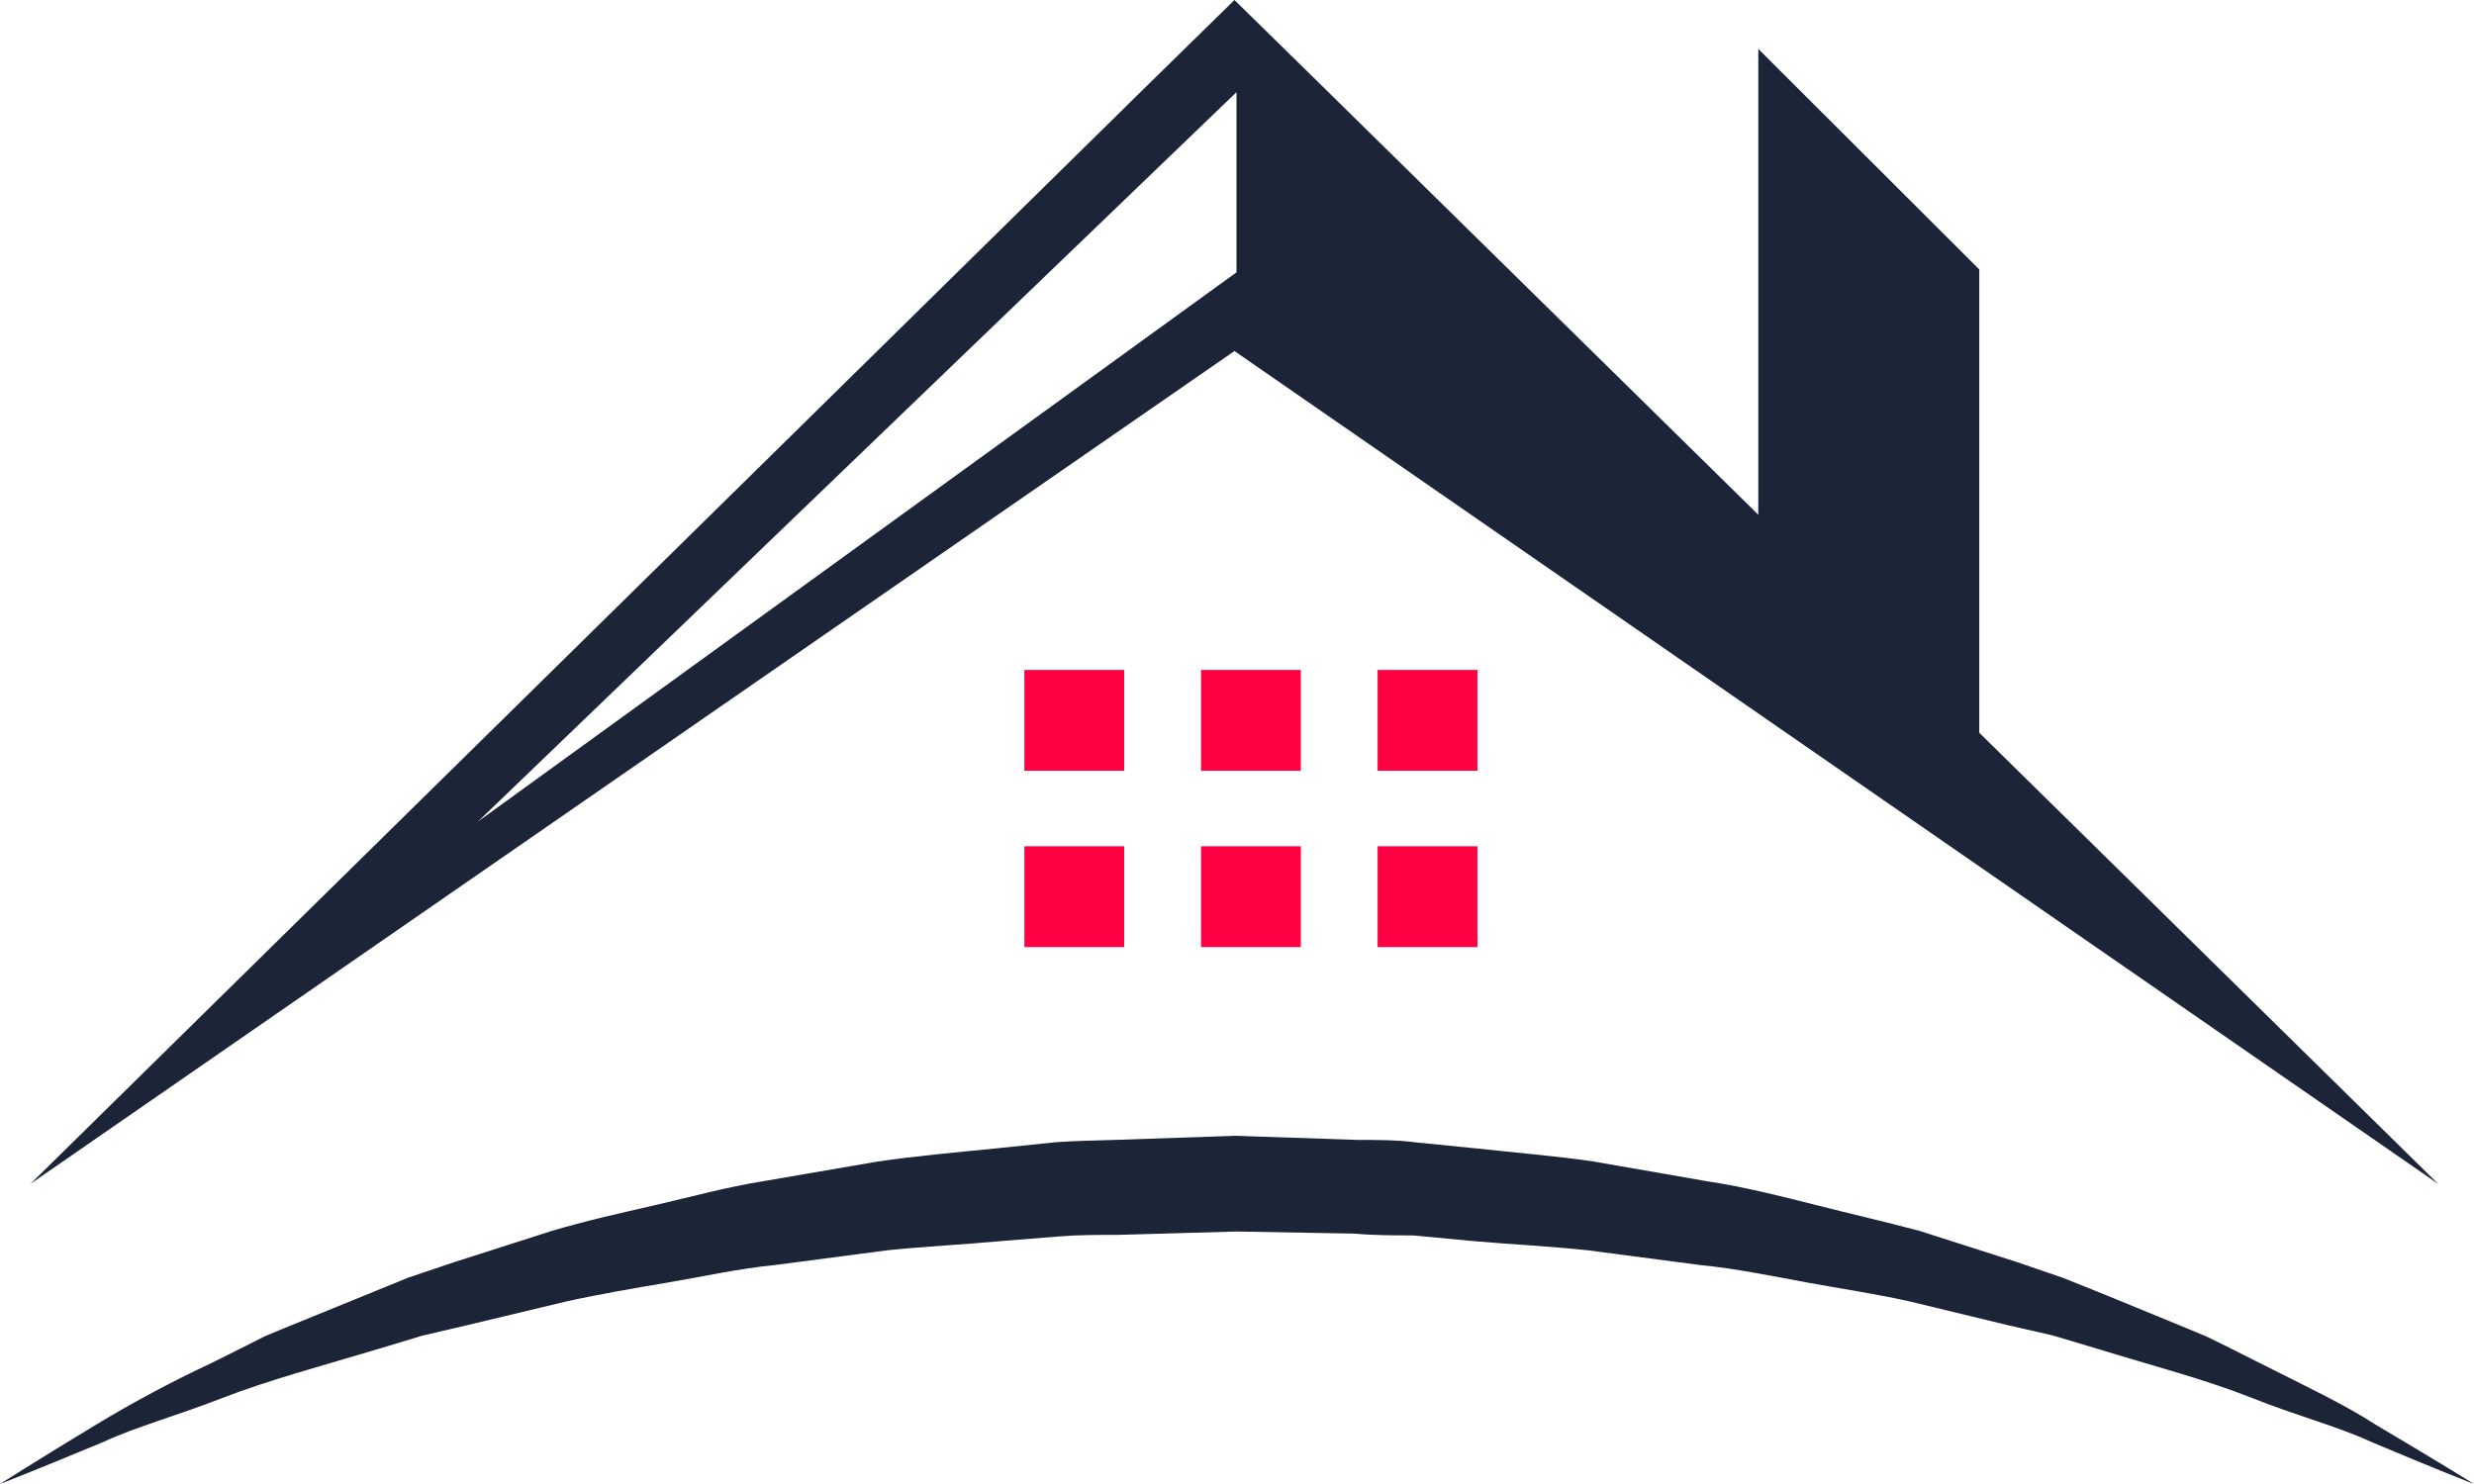
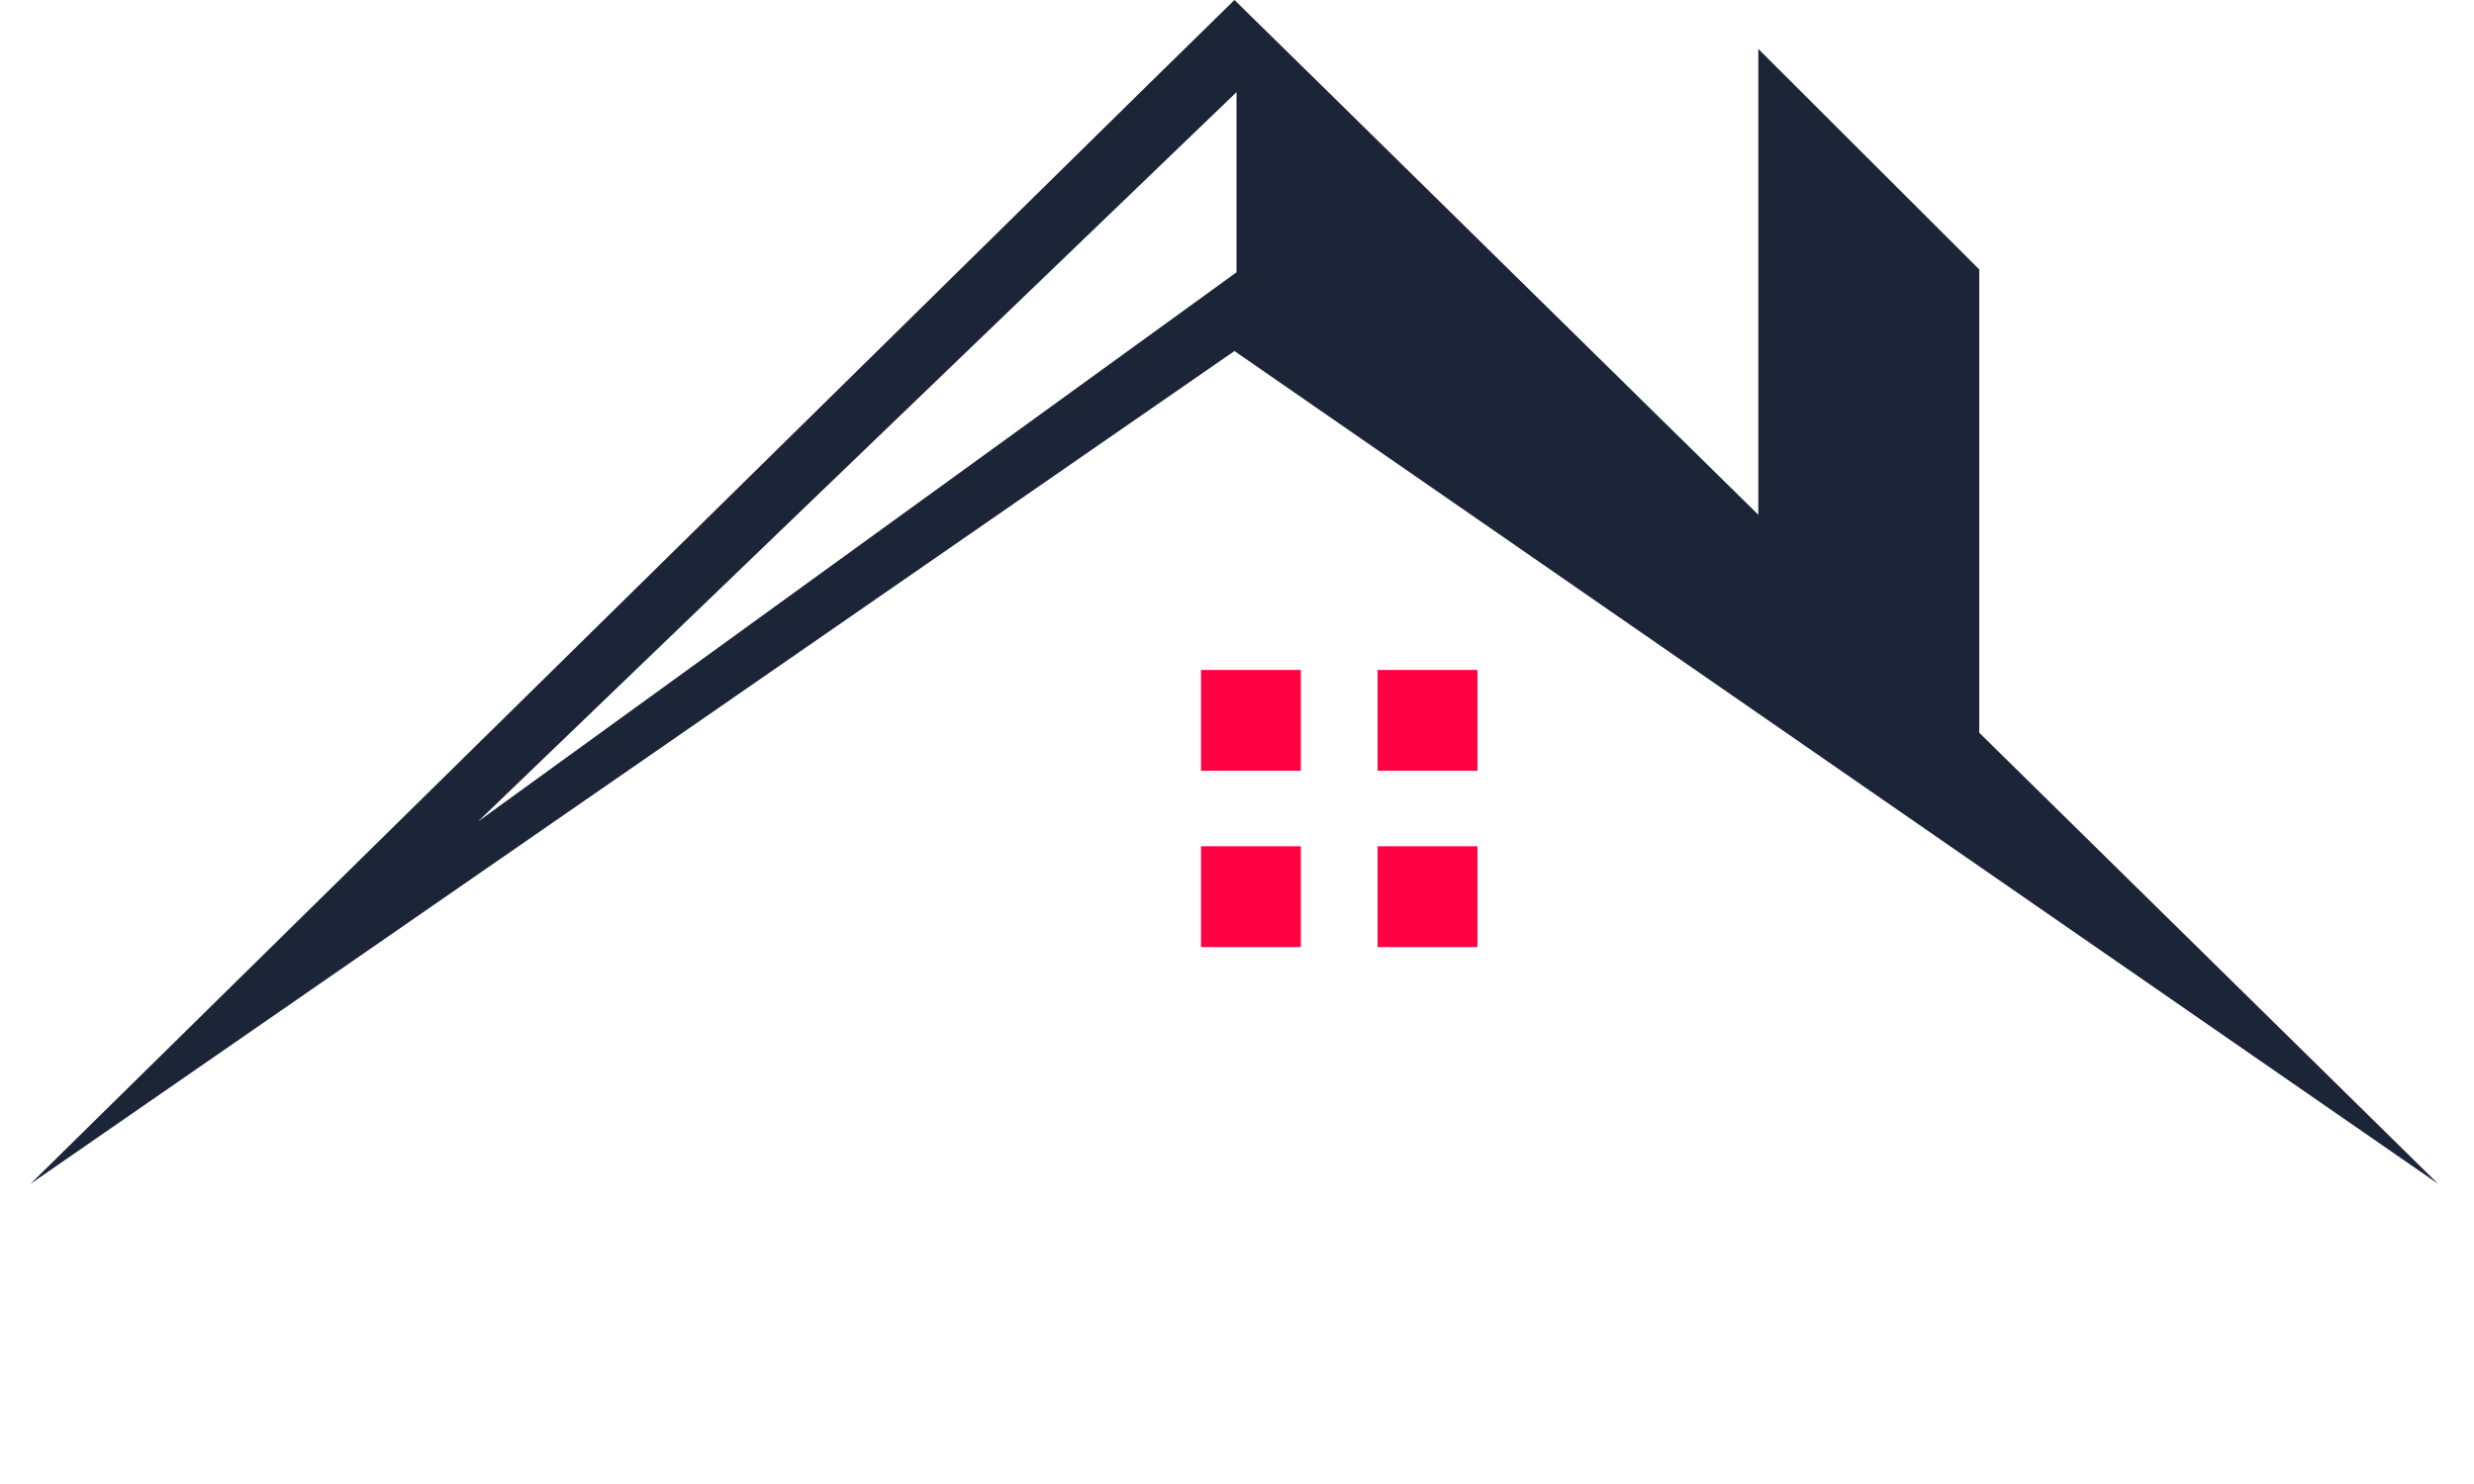
<svg xmlns="http://www.w3.org/2000/svg" width="70" height="42" viewBox="0 0 70 42" fill="none">
-   <path d="M70 42C70 42 68.928 41.585 67.082 40.805C66.163 40.376 65.003 40.077 63.705 39.56C62.406 39.043 60.918 38.657 59.328 38.169L58.088 37.797L56.782 37.498L54.047 36.836C53.105 36.624 52.128 36.479 51.129 36.297C50.129 36.114 49.13 35.903 48.087 35.801L44.928 35.386C43.856 35.27 42.74 35.218 41.675 35.124L39.975 34.964C39.428 34.964 38.873 34.964 38.319 34.913L34.985 34.854L31.644 34.949C31.083 34.949 30.514 34.949 29.967 34.993L28.333 35.124C27.246 35.226 26.144 35.277 25.101 35.386L21.942 35.801C20.899 35.903 19.893 36.129 18.901 36.297C17.909 36.464 16.931 36.632 15.983 36.843L13.247 37.498L11.941 37.804L10.709 38.176C9.082 38.664 7.579 39.065 6.288 39.567C4.997 40.07 3.822 40.39 2.918 40.813C1.065 41.585 0 42 0 42C0 42 0.977 41.374 2.736 40.31C3.786 39.676 4.87 39.097 5.982 38.577L6.959 38.089L7.477 37.826L8.017 37.6L10.322 36.661L11.555 36.158L12.853 35.721L15.603 34.84C16.552 34.556 17.537 34.337 18.521 34.111C19.506 33.886 20.556 33.594 21.614 33.427L24.838 32.873C25.933 32.713 27.027 32.618 28.179 32.502L29.872 32.327C30.441 32.283 30.995 32.283 31.557 32.261L34.964 32.145L38.385 32.261C38.954 32.261 39.523 32.261 40.084 32.334L41.77 32.502C42.886 32.625 44.002 32.713 45.089 32.873L48.313 33.434C49.371 33.594 50.399 33.856 51.406 34.111C52.413 34.366 53.397 34.592 54.324 34.84L57.074 35.721L58.372 36.166L59.605 36.661L61.91 37.608L62.45 37.834L62.968 38.089L63.953 38.584C65.222 39.225 66.338 39.749 67.199 40.31C68.986 41.366 70 42 70 42Z" fill="#1C2438" />
  <path d="M68.987 33.507L56.002 20.738V7.626L49.75 1.384V14.568L37.349 2.375L34.928 0L32.491 2.389L0.861 33.507L34.928 9.935L68.987 33.507ZM34.986 2.608V7.707L13.525 23.251L34.986 2.608Z" fill="#1C2438" />
-   <path d="M31.808 18.961H28.984V21.814H31.808V18.961Z" fill="#FF0042" />
-   <path d="M31.808 23.951H28.984V26.804H31.808V23.951Z" fill="#FF0042" />
  <path d="M36.806 18.961H33.982V21.814H36.806V18.961Z" fill="#FF0042" />
  <path d="M36.806 23.951H33.982V26.804H36.806V23.951Z" fill="#FF0042" />
  <path d="M41.803 18.961H38.978V21.814H41.803V18.961Z" fill="#FF0042" />
  <path d="M41.803 23.951H38.978V26.804H41.803V23.951Z" fill="#FF0042" />
</svg>